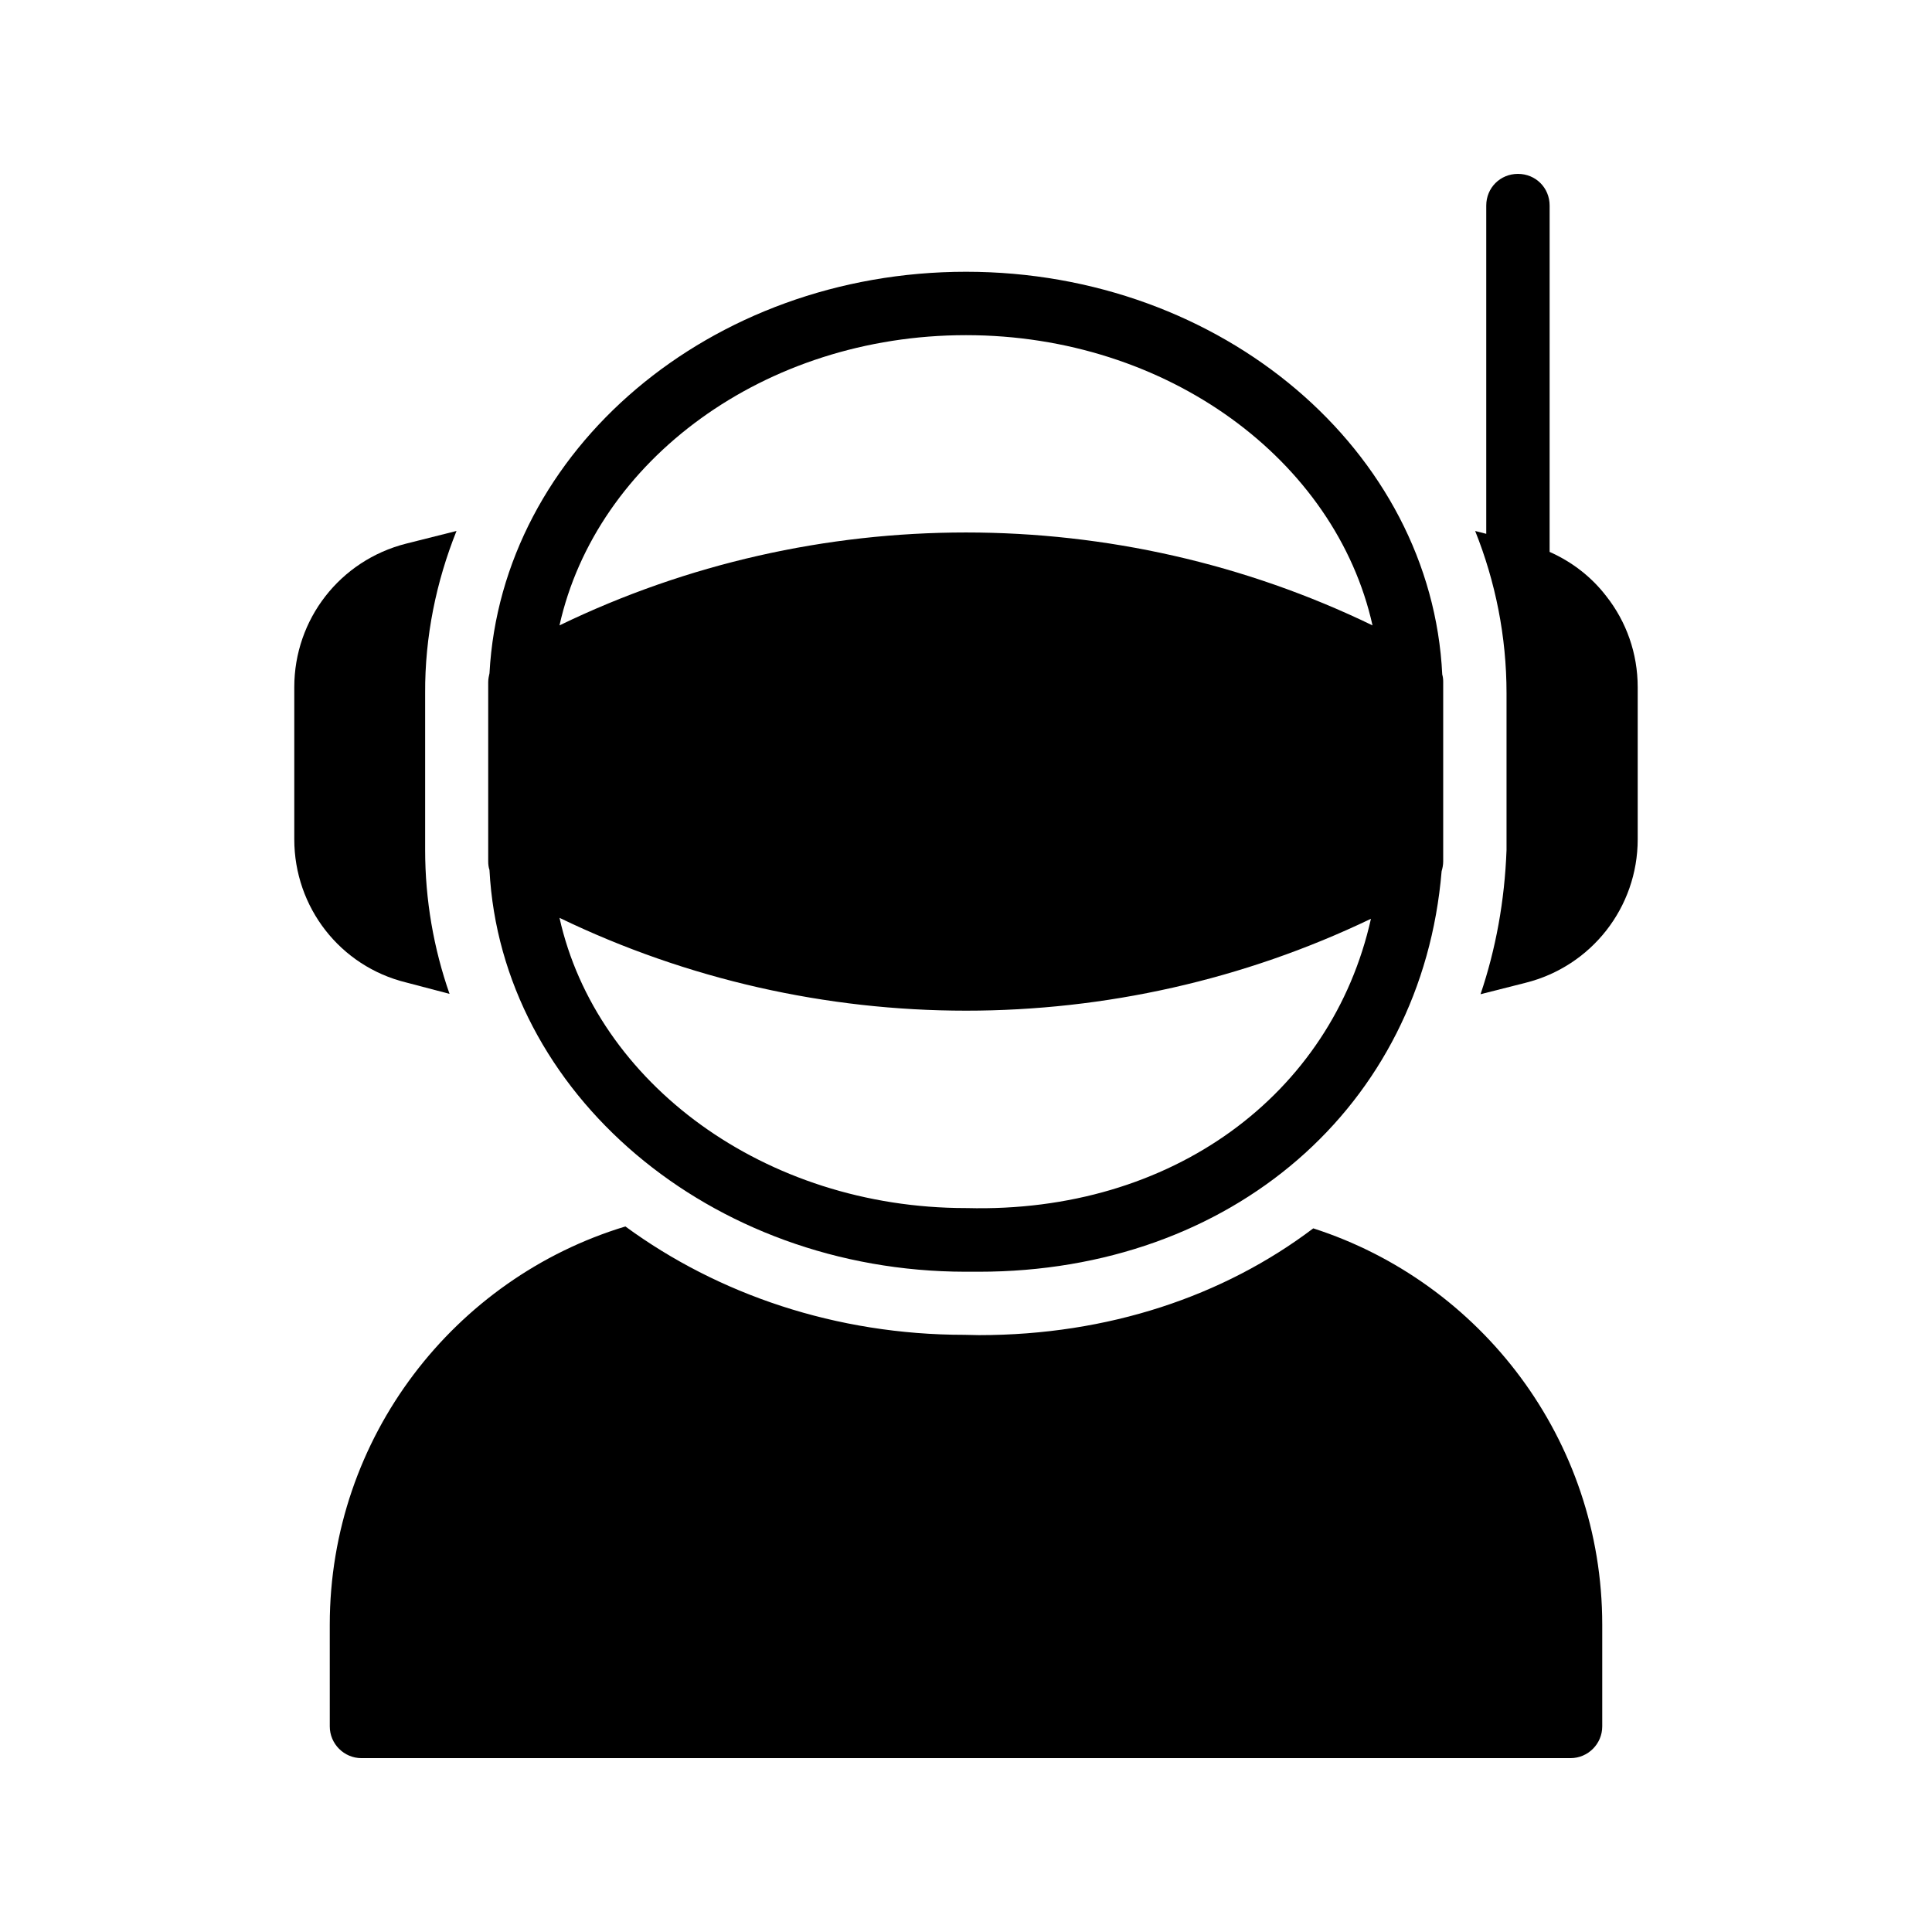
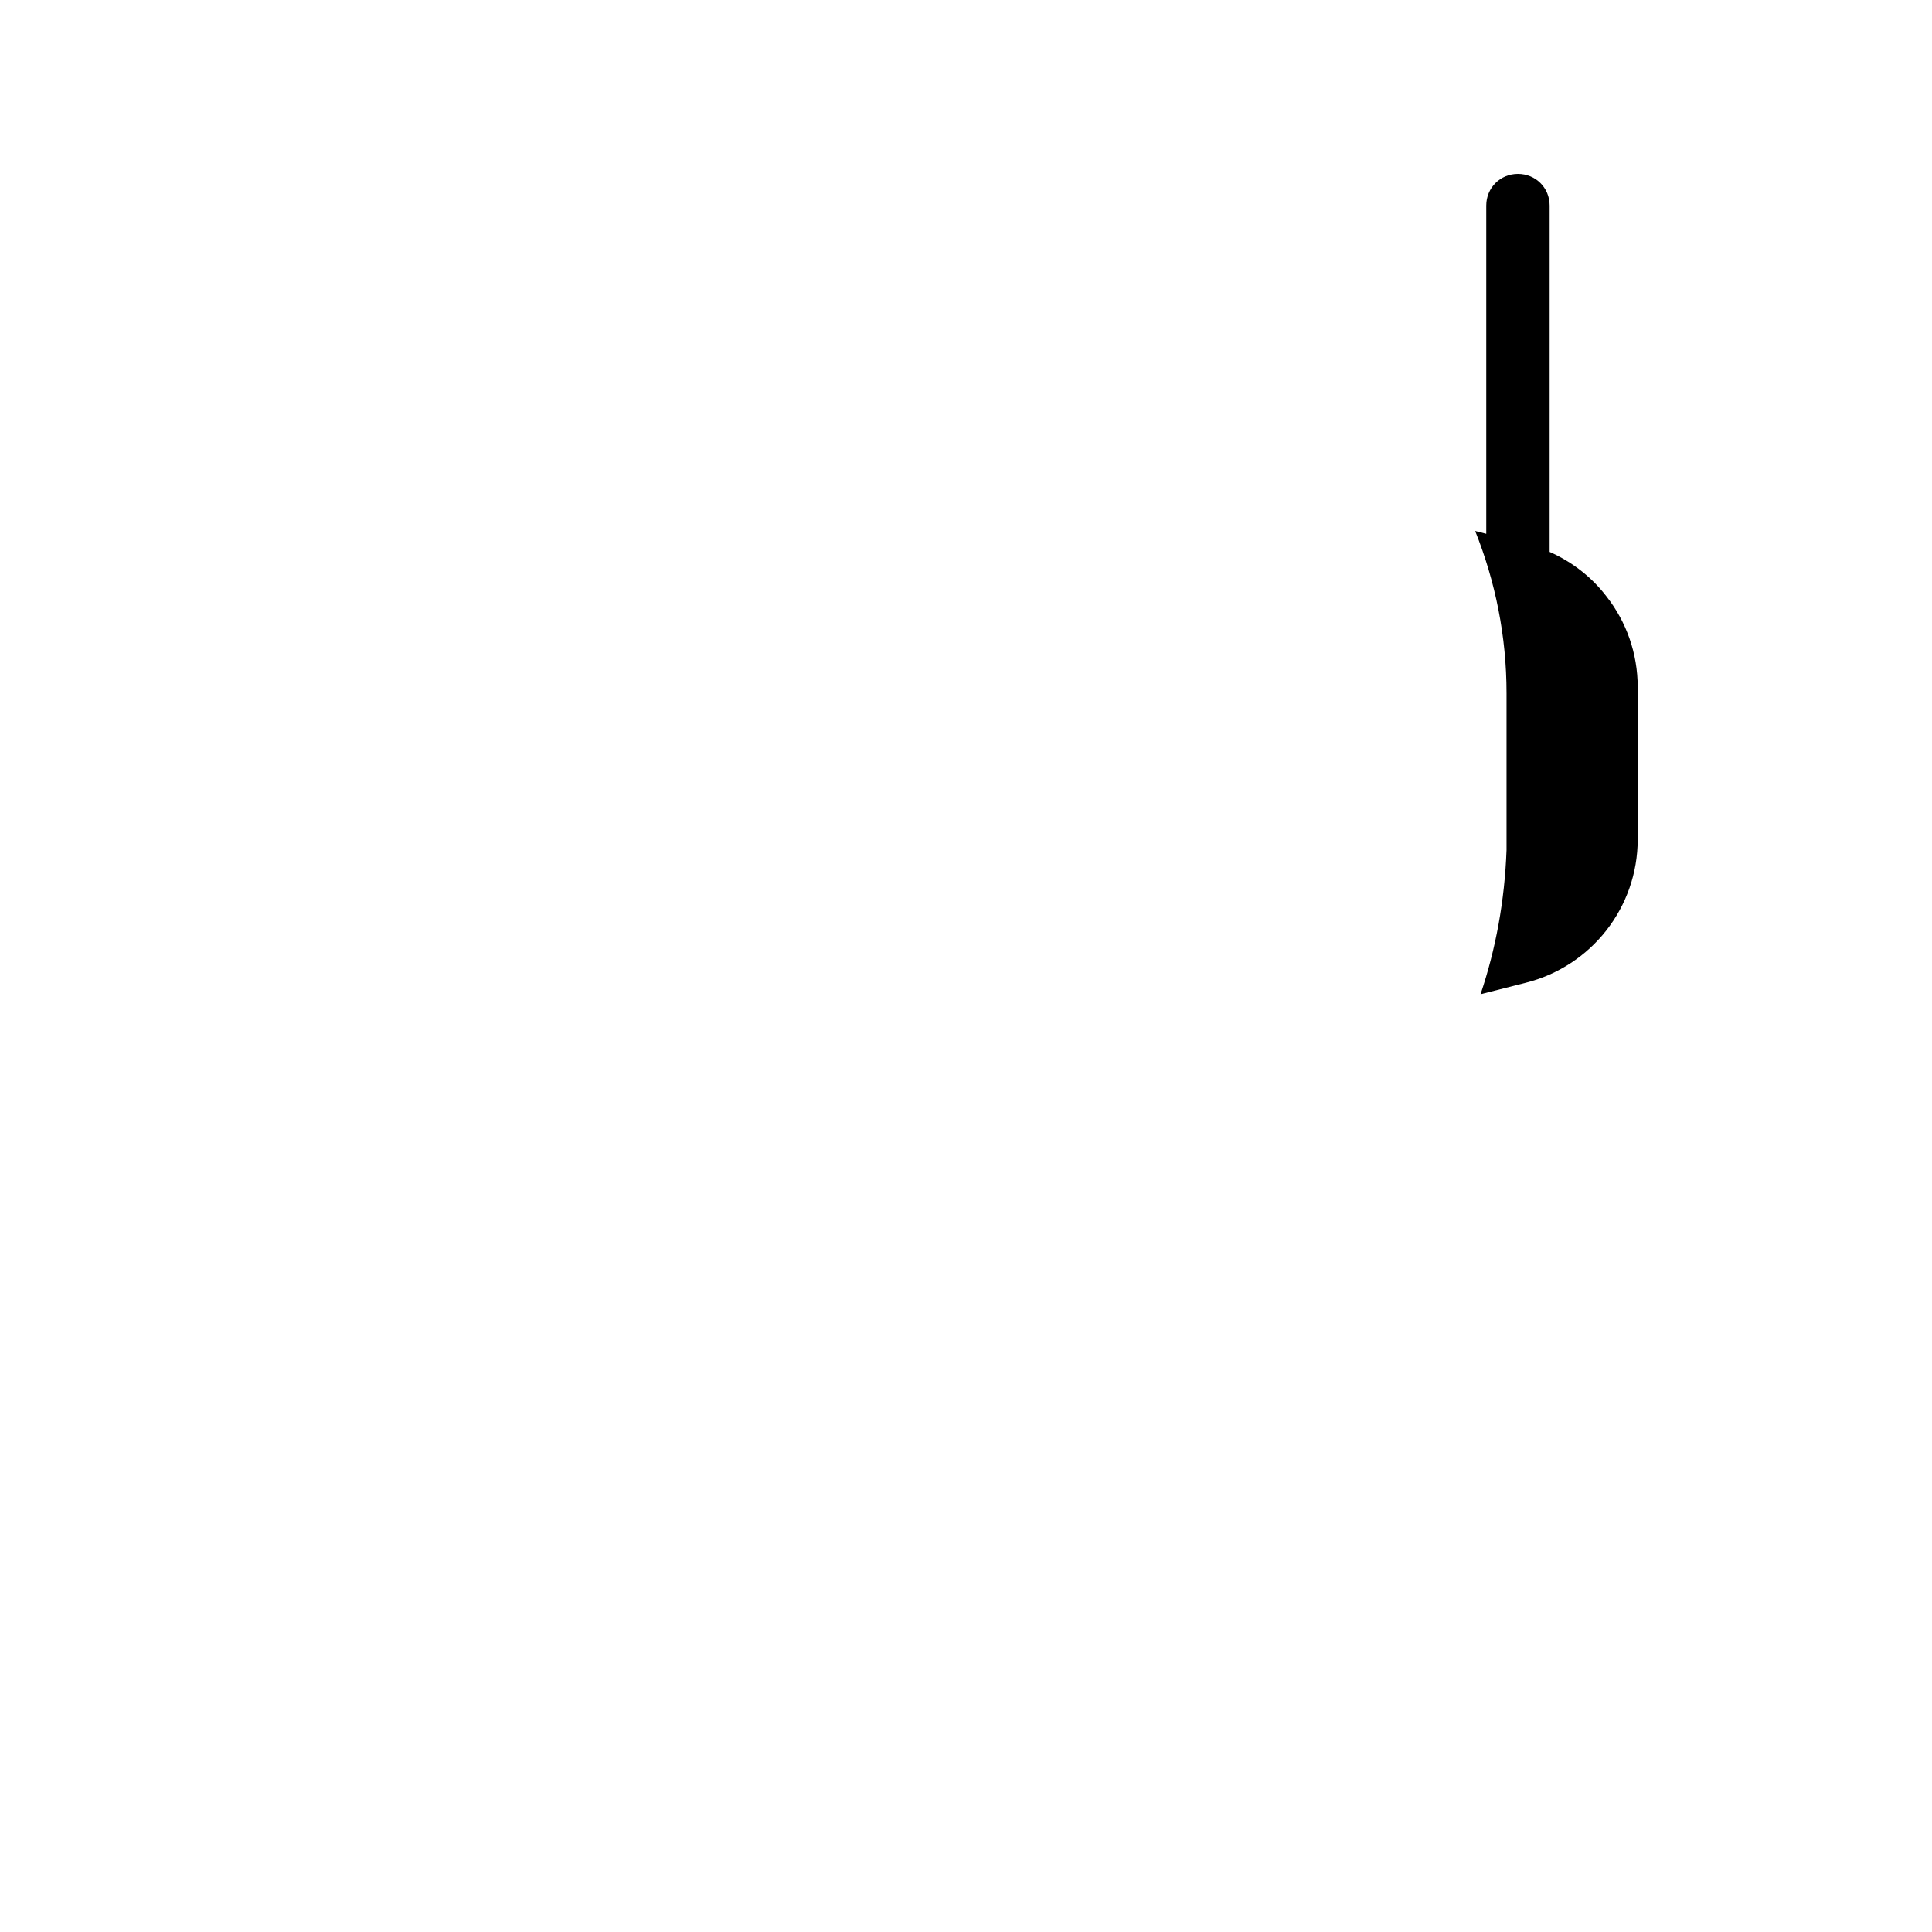
<svg xmlns="http://www.w3.org/2000/svg" fill="#000000" width="800px" height="800px" version="1.1" viewBox="144 144 512 512">
  <g>
-     <path d="m273.38 324.68v47.609c0 0.754 0.082 1.512 0.336 2.266 3.106 59.113 58.441 106.39 126.12 106.47h3.527c67.008 0 117.47-43.746 122.68-106.14 0.25-0.84 0.418-1.68 0.418-2.602v-2.602-0.418-41.562-0.672-2.434c0-0.672-0.082-1.258-0.25-1.848-2.856-59.203-58.273-106.73-126.2-106.73-67.762 0-123.1 47.273-126.29 106.39-0.168 0.758-0.336 1.512-0.336 2.269zm126.79 139.47h-0.168c-53.402 0-97.992-33.168-107.73-76.914 33.922 16.375 70.785 24.602 107.73 24.602 36.777 0 73.555-8.145 107.31-24.352-10.414 46.605-52.734 78.094-107.14 76.664zm-0.168-231.33c53.402 0 97.992 33.168 107.73 76.914-67.762-32.832-147.7-32.832-215.46 0 9.738-43.746 54.324-76.914 107.73-76.914z" />
-     <path d="m264.98 284.71-13.352 3.359c-17.547 4.449-29.641 20.066-29.641 38.035v40.305c0 18.055 12.176 33.672 29.641 37.953l11.504 3.023c-4.199-12.008-6.465-24.855-6.465-38.121v-41.562c-0.082-15.031 2.941-29.559 8.312-42.992z" />
    <path d="m546.27 190.08c-4.703 0-8.398 3.695-8.398 8.398v86.992l-2.938-0.754c5.375 13.434 8.312 27.961 8.312 42.992v41.562c-0.504 13.52-2.856 26.281-6.887 38.207l11.922-3.023c17.465-4.367 29.727-19.984 29.727-38.039v-40.305c0-8.984-3.023-17.383-8.312-24.098-3.863-5.039-8.984-9.07-15.031-11.754l0.004-91.781c0-4.703-3.695-8.398-8.398-8.398z" />
-     <path d="m568.61 601.52v-26.953c0-49.121-32.242-90.77-76.578-105.04-23.762 17.969-54.328 28.297-88.586 28.297l-3.863-0.082c-34.008 0-65.328-10.746-89.848-28.719-45.258 13.688-78.344 55.84-78.344 105.55l0.004 26.953c0 4.617 3.777 8.398 8.398 8.398h320.42c4.617-0.004 8.395-3.781 8.395-8.398z" />
  </g>
</svg>